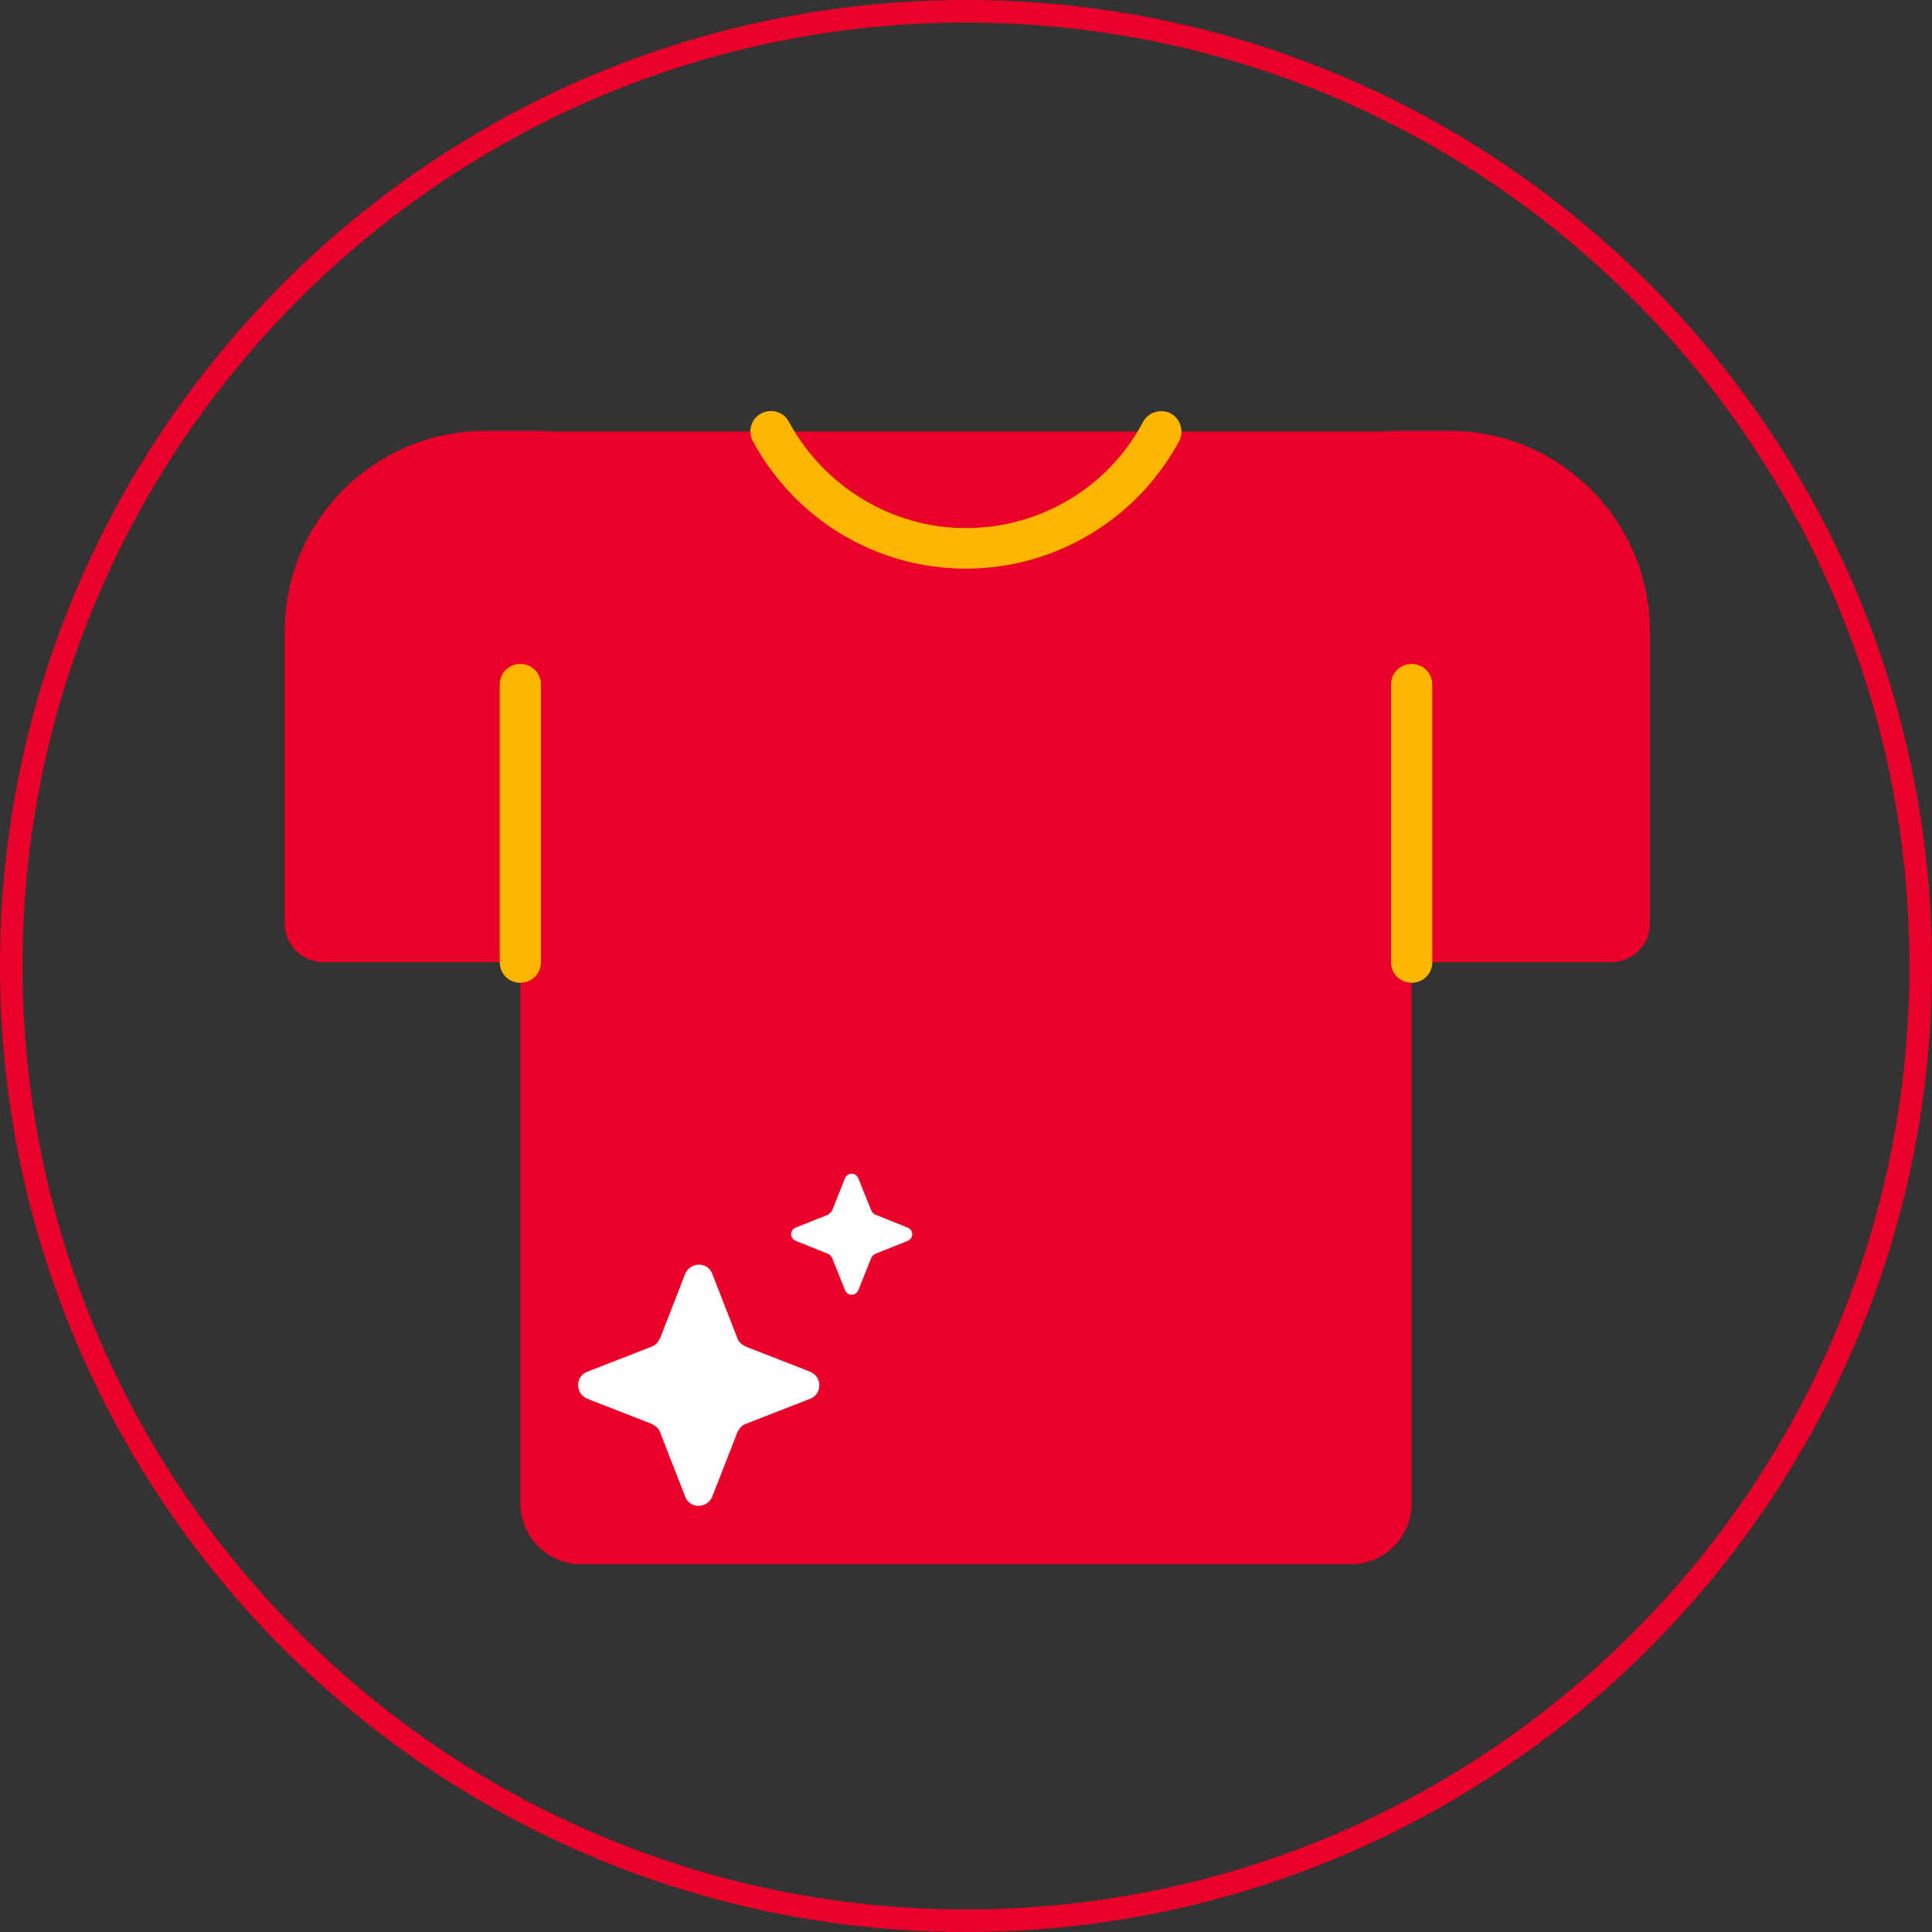
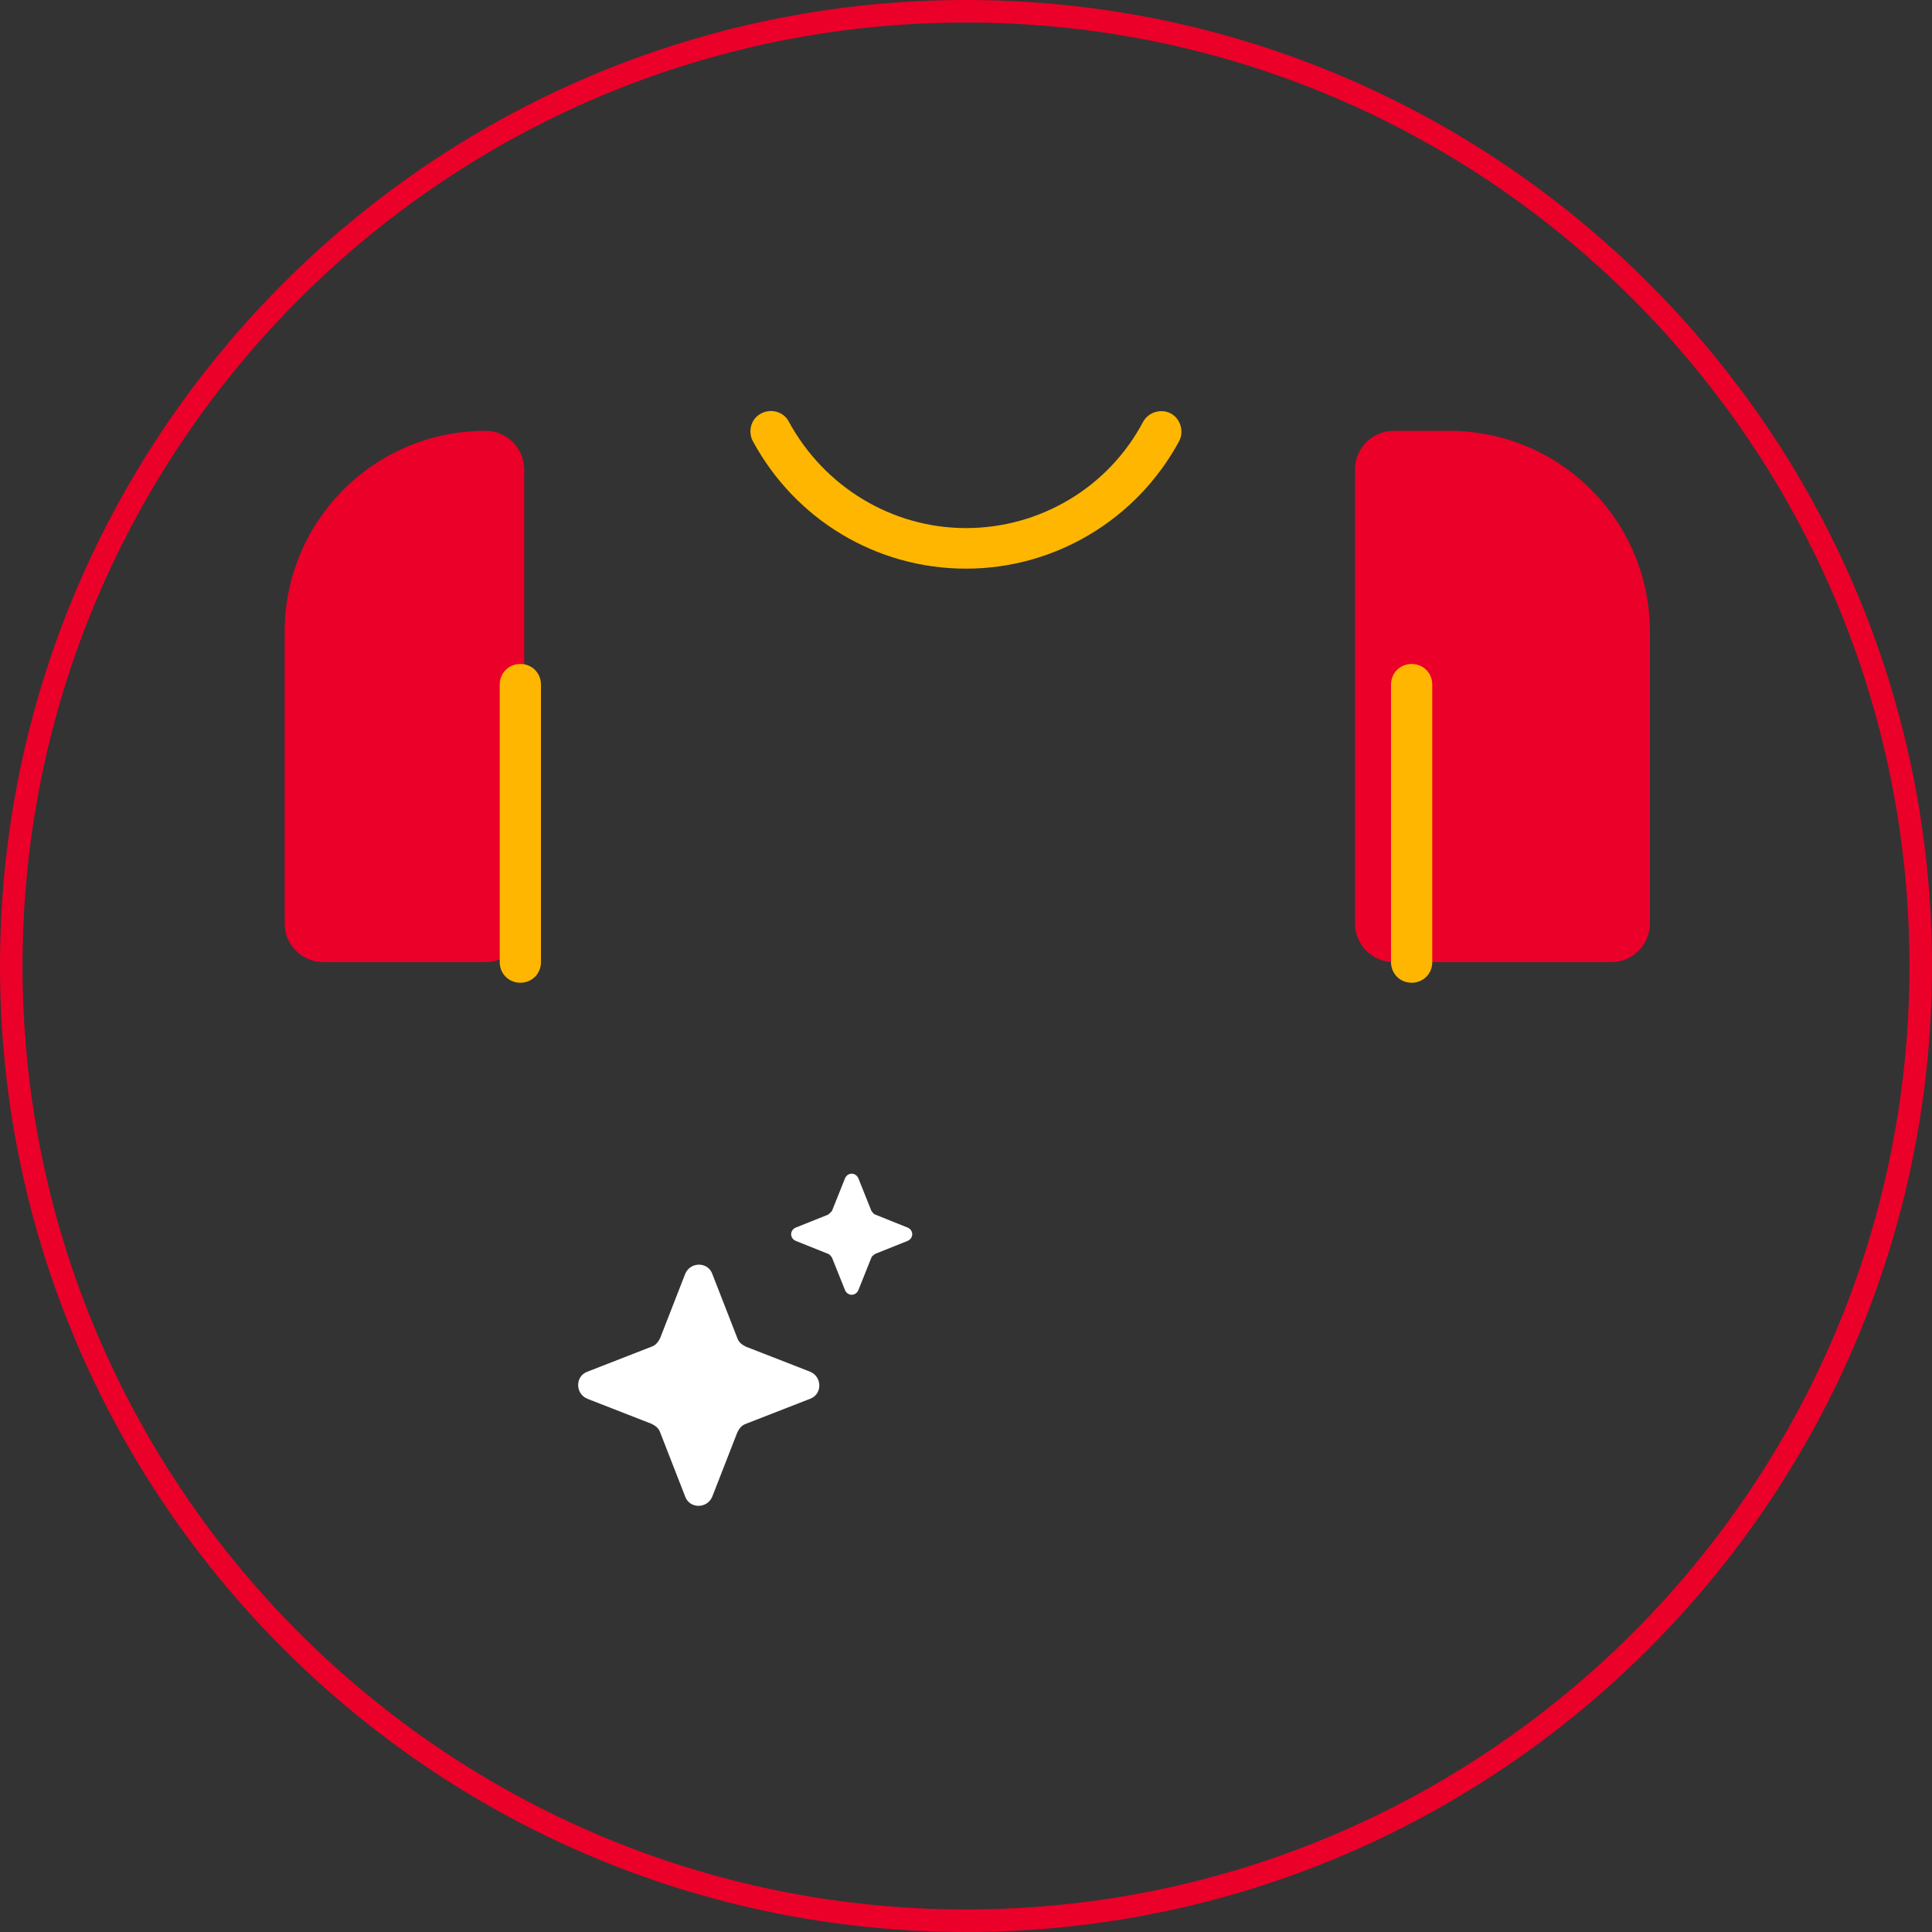
<svg xmlns="http://www.w3.org/2000/svg" id="Capa_2" data-name="Capa 2" viewBox="0 0 30 30">
  <rect x="0" y="0" width="30" height="30" fill="#333333" stroke="none" />
  <defs>
    <style>
      .cls-1 {
        fill: #ea0029;
      }

      .cls-2 {
        fill: #fff;
      }

      .cls-3 {
        fill: #ffb600;
      }
    </style>
  </defs>
  <g id="Capa_1-2" data-name="Capa 1">
    <g>
      <path class="cls-1" d="M15,30C6.73,30,0,23.27,0,15S6.73,0,15,0s15,6.73,15,15-6.73,15-15,15ZM15,.35C6.92,.35,.35,6.92,.35,15s6.57,14.65,14.65,14.65,14.65-6.57,14.65-14.65S23.08,.35,15,.35Z" />
-       <path class="cls-1" d="M20.97,24.29H9.03c-.53,0-.95-.43-.95-.95V6.7h13.84V23.34c0,.53-.43,.95-.95,.95" />
-       <path class="cls-1" d="M8.39,14.94h-3.37c-.33,0-.6-.27-.6-.6v-4.53c0-1.72,1.39-3.12,3.12-3.12h.86c.33,0,.6,.27,.6,.6v7.05c0,.33-.27,.6-.6,.6" />
+       <path class="cls-1" d="M8.39,14.94h-3.37c-.33,0-.6-.27-.6-.6v-4.53c0-1.72,1.39-3.12,3.12-3.12c.33,0,.6,.27,.6,.6v7.05c0,.33-.27,.6-.6,.6" />
      <path class="cls-1" d="M21.65,14.94h3.37c.33,0,.6-.27,.6-.6v-4.53c0-1.72-1.39-3.12-3.12-3.12h-.86c-.33,0-.6,.27-.6,.6v7.05c0,.33,.27,.6,.6,.6" />
      <path class="cls-3" d="M15,8.83c-1.39,0-2.65-.76-3.31-1.98-.08-.15-.03-.35,.13-.43,.15-.08,.35-.03,.43,.13,.55,1.01,1.6,1.65,2.75,1.65s2.21-.63,2.75-1.65c.08-.15,.28-.21,.43-.13,.15,.08,.21,.28,.13,.43-.66,1.22-1.93,1.98-3.31,1.98Z" />
      <path class="cls-2" d="M10.25,20.78l.39-1c.08-.19,.35-.19,.42,0l.39,1c.02,.06,.07,.1,.13,.13l1,.39c.19,.08,.19,.35,0,.42l-1,.39c-.06,.02-.1,.07-.13,.13l-.39,1c-.08,.19-.35,.19-.42,0l-.39-1c-.02-.06-.07-.1-.13-.13l-1-.39c-.19-.08-.19-.35,0-.42l1-.39c.06-.02,.1-.07,.13-.13" />
      <path class="cls-2" d="M12.92,18.8l.2-.5c.04-.1,.17-.1,.21,0l.2,.5s.03,.05,.06,.06l.5,.2c.1,.04,.1,.17,0,.21l-.5,.2s-.05,.03-.06,.06l-.2,.5c-.04,.1-.17,.1-.21,0l-.2-.5s-.03-.05-.06-.06l-.5-.2c-.1-.04-.1-.17,0-.21l.5-.2s.05-.04,.06-.06" />
      <path class="cls-3" d="M8.08,15.26c-.18,0-.32-.14-.32-.32v-4.31c0-.18,.14-.32,.32-.32s.32,.14,.32,.32v4.31c0,.18-.14,.32-.32,.32Z" />
      <path class="cls-3" d="M21.92,15.26c-.18,0-.32-.14-.32-.32v-4.31c0-.18,.14-.32,.32-.32s.32,.14,.32,.32v4.31c0,.18-.14,.32-.32,.32Z" />
    </g>
  </g>
</svg>